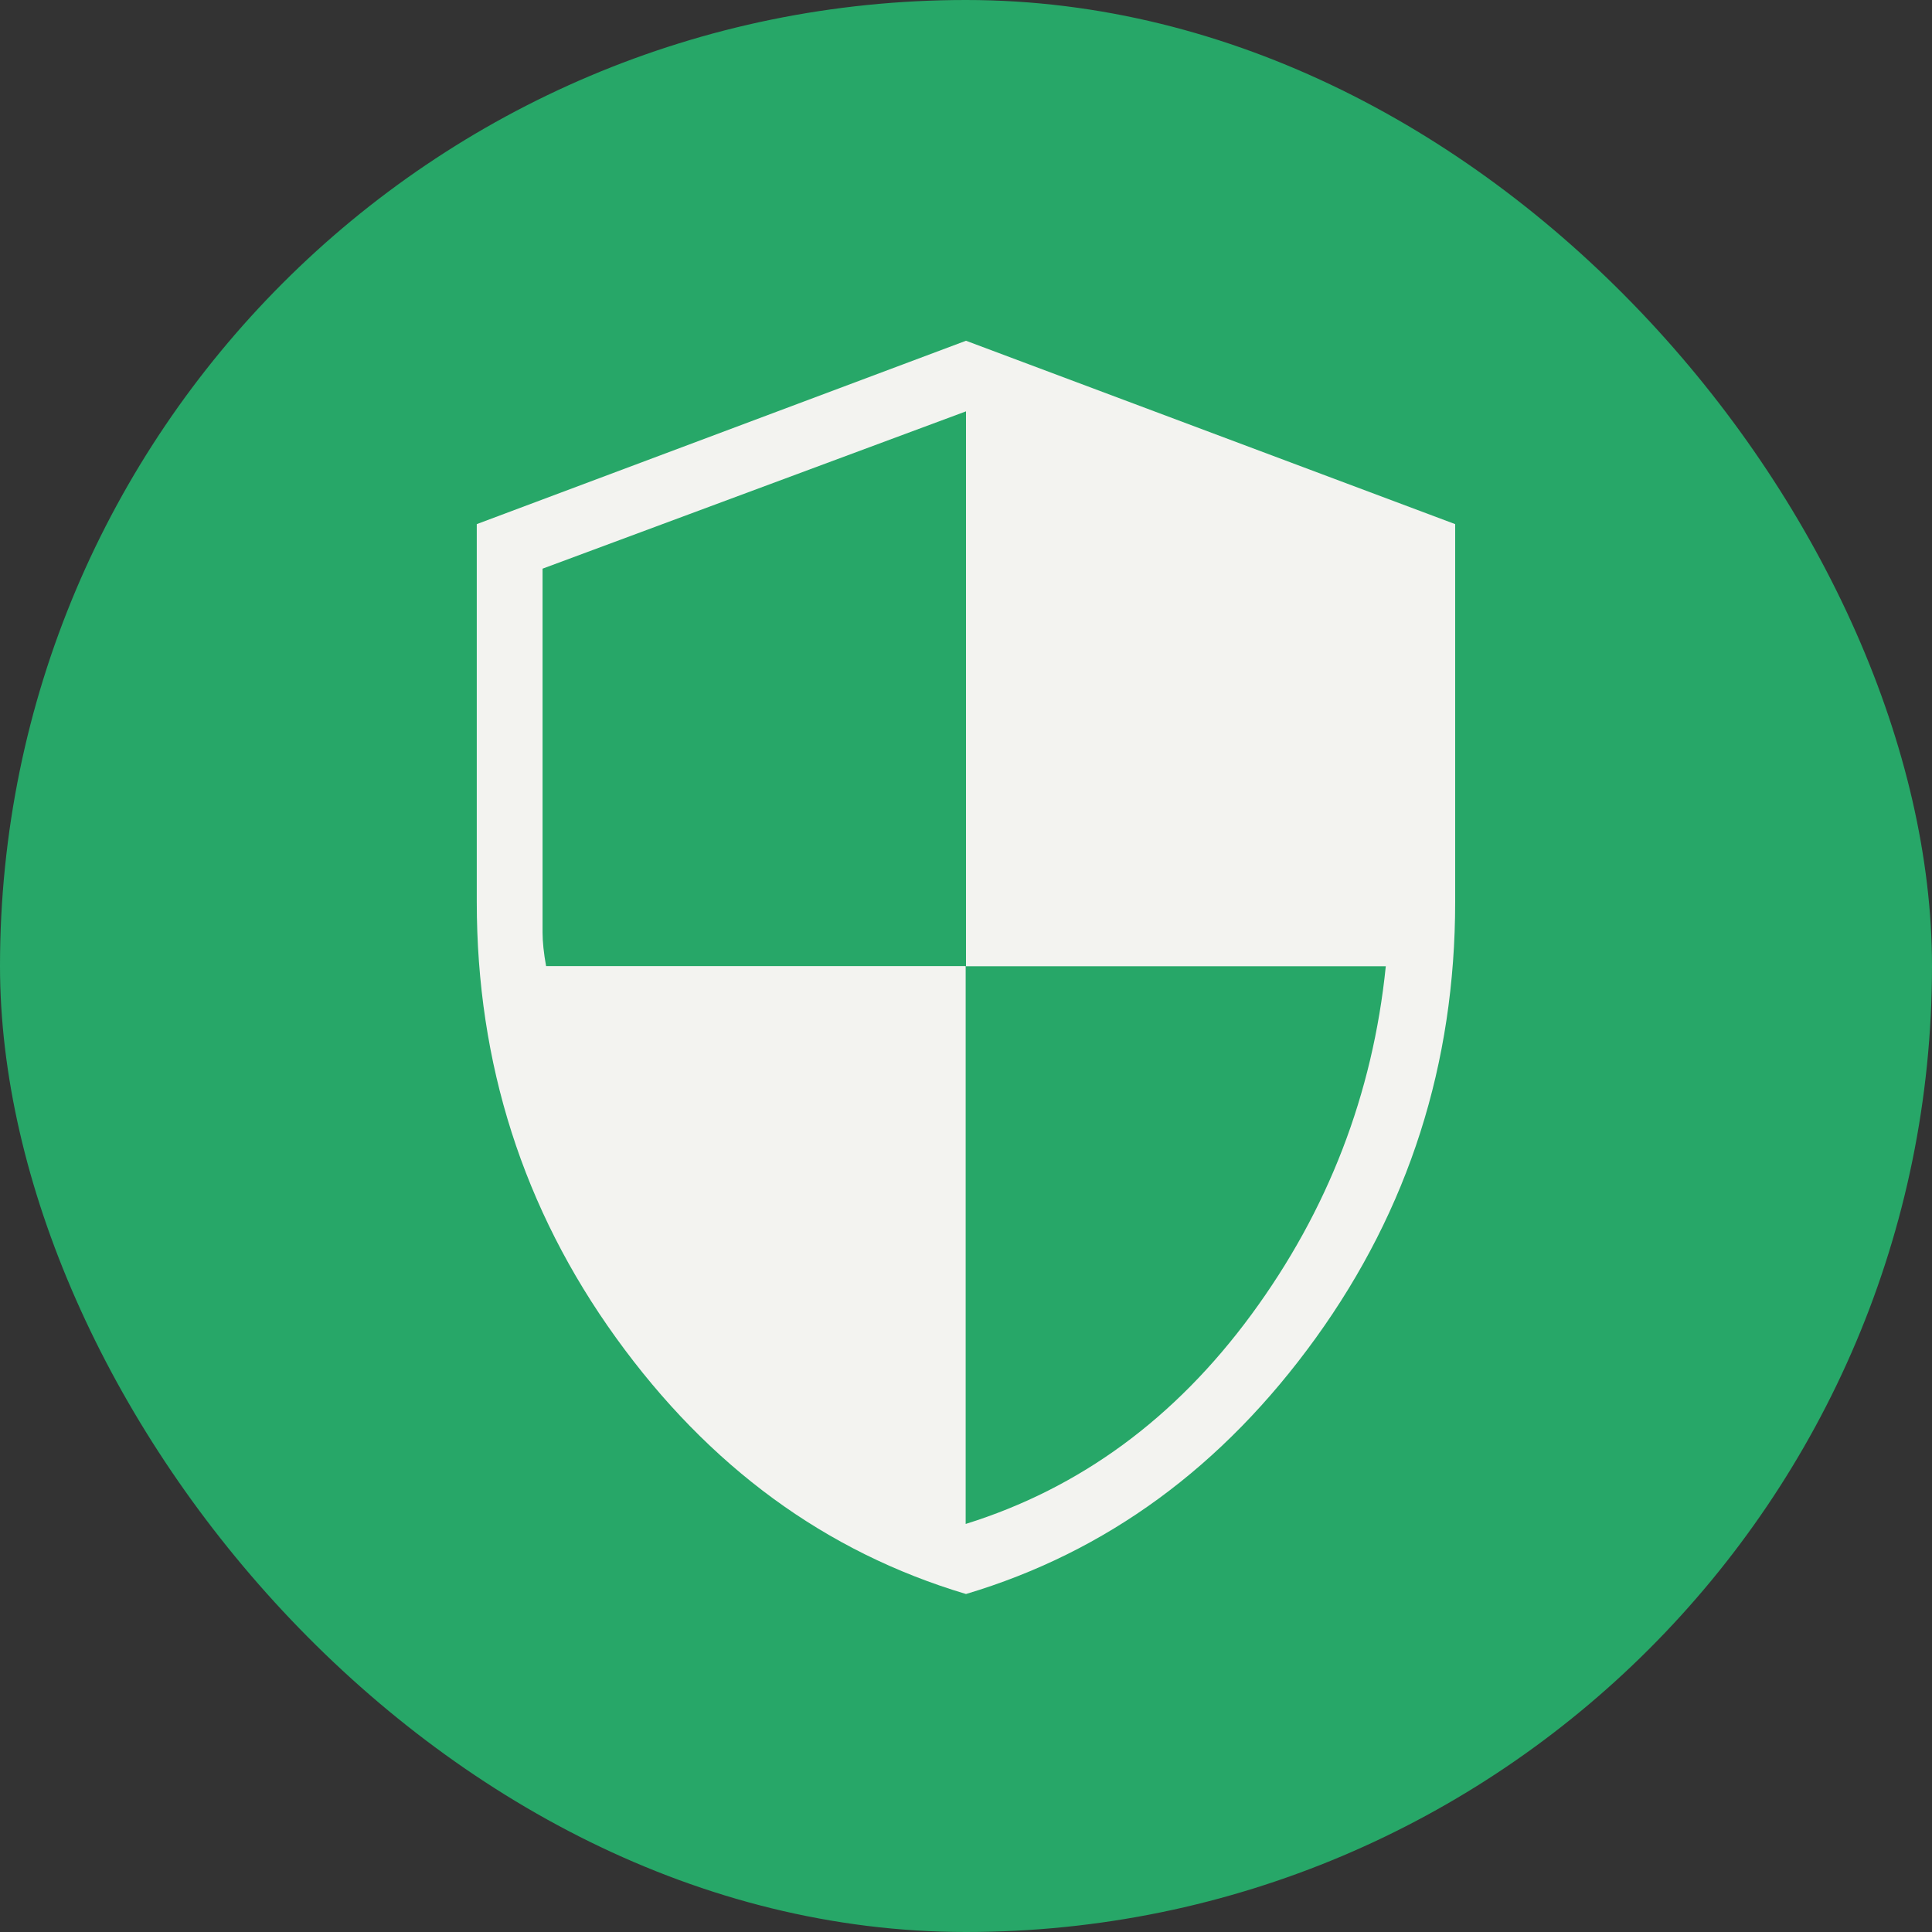
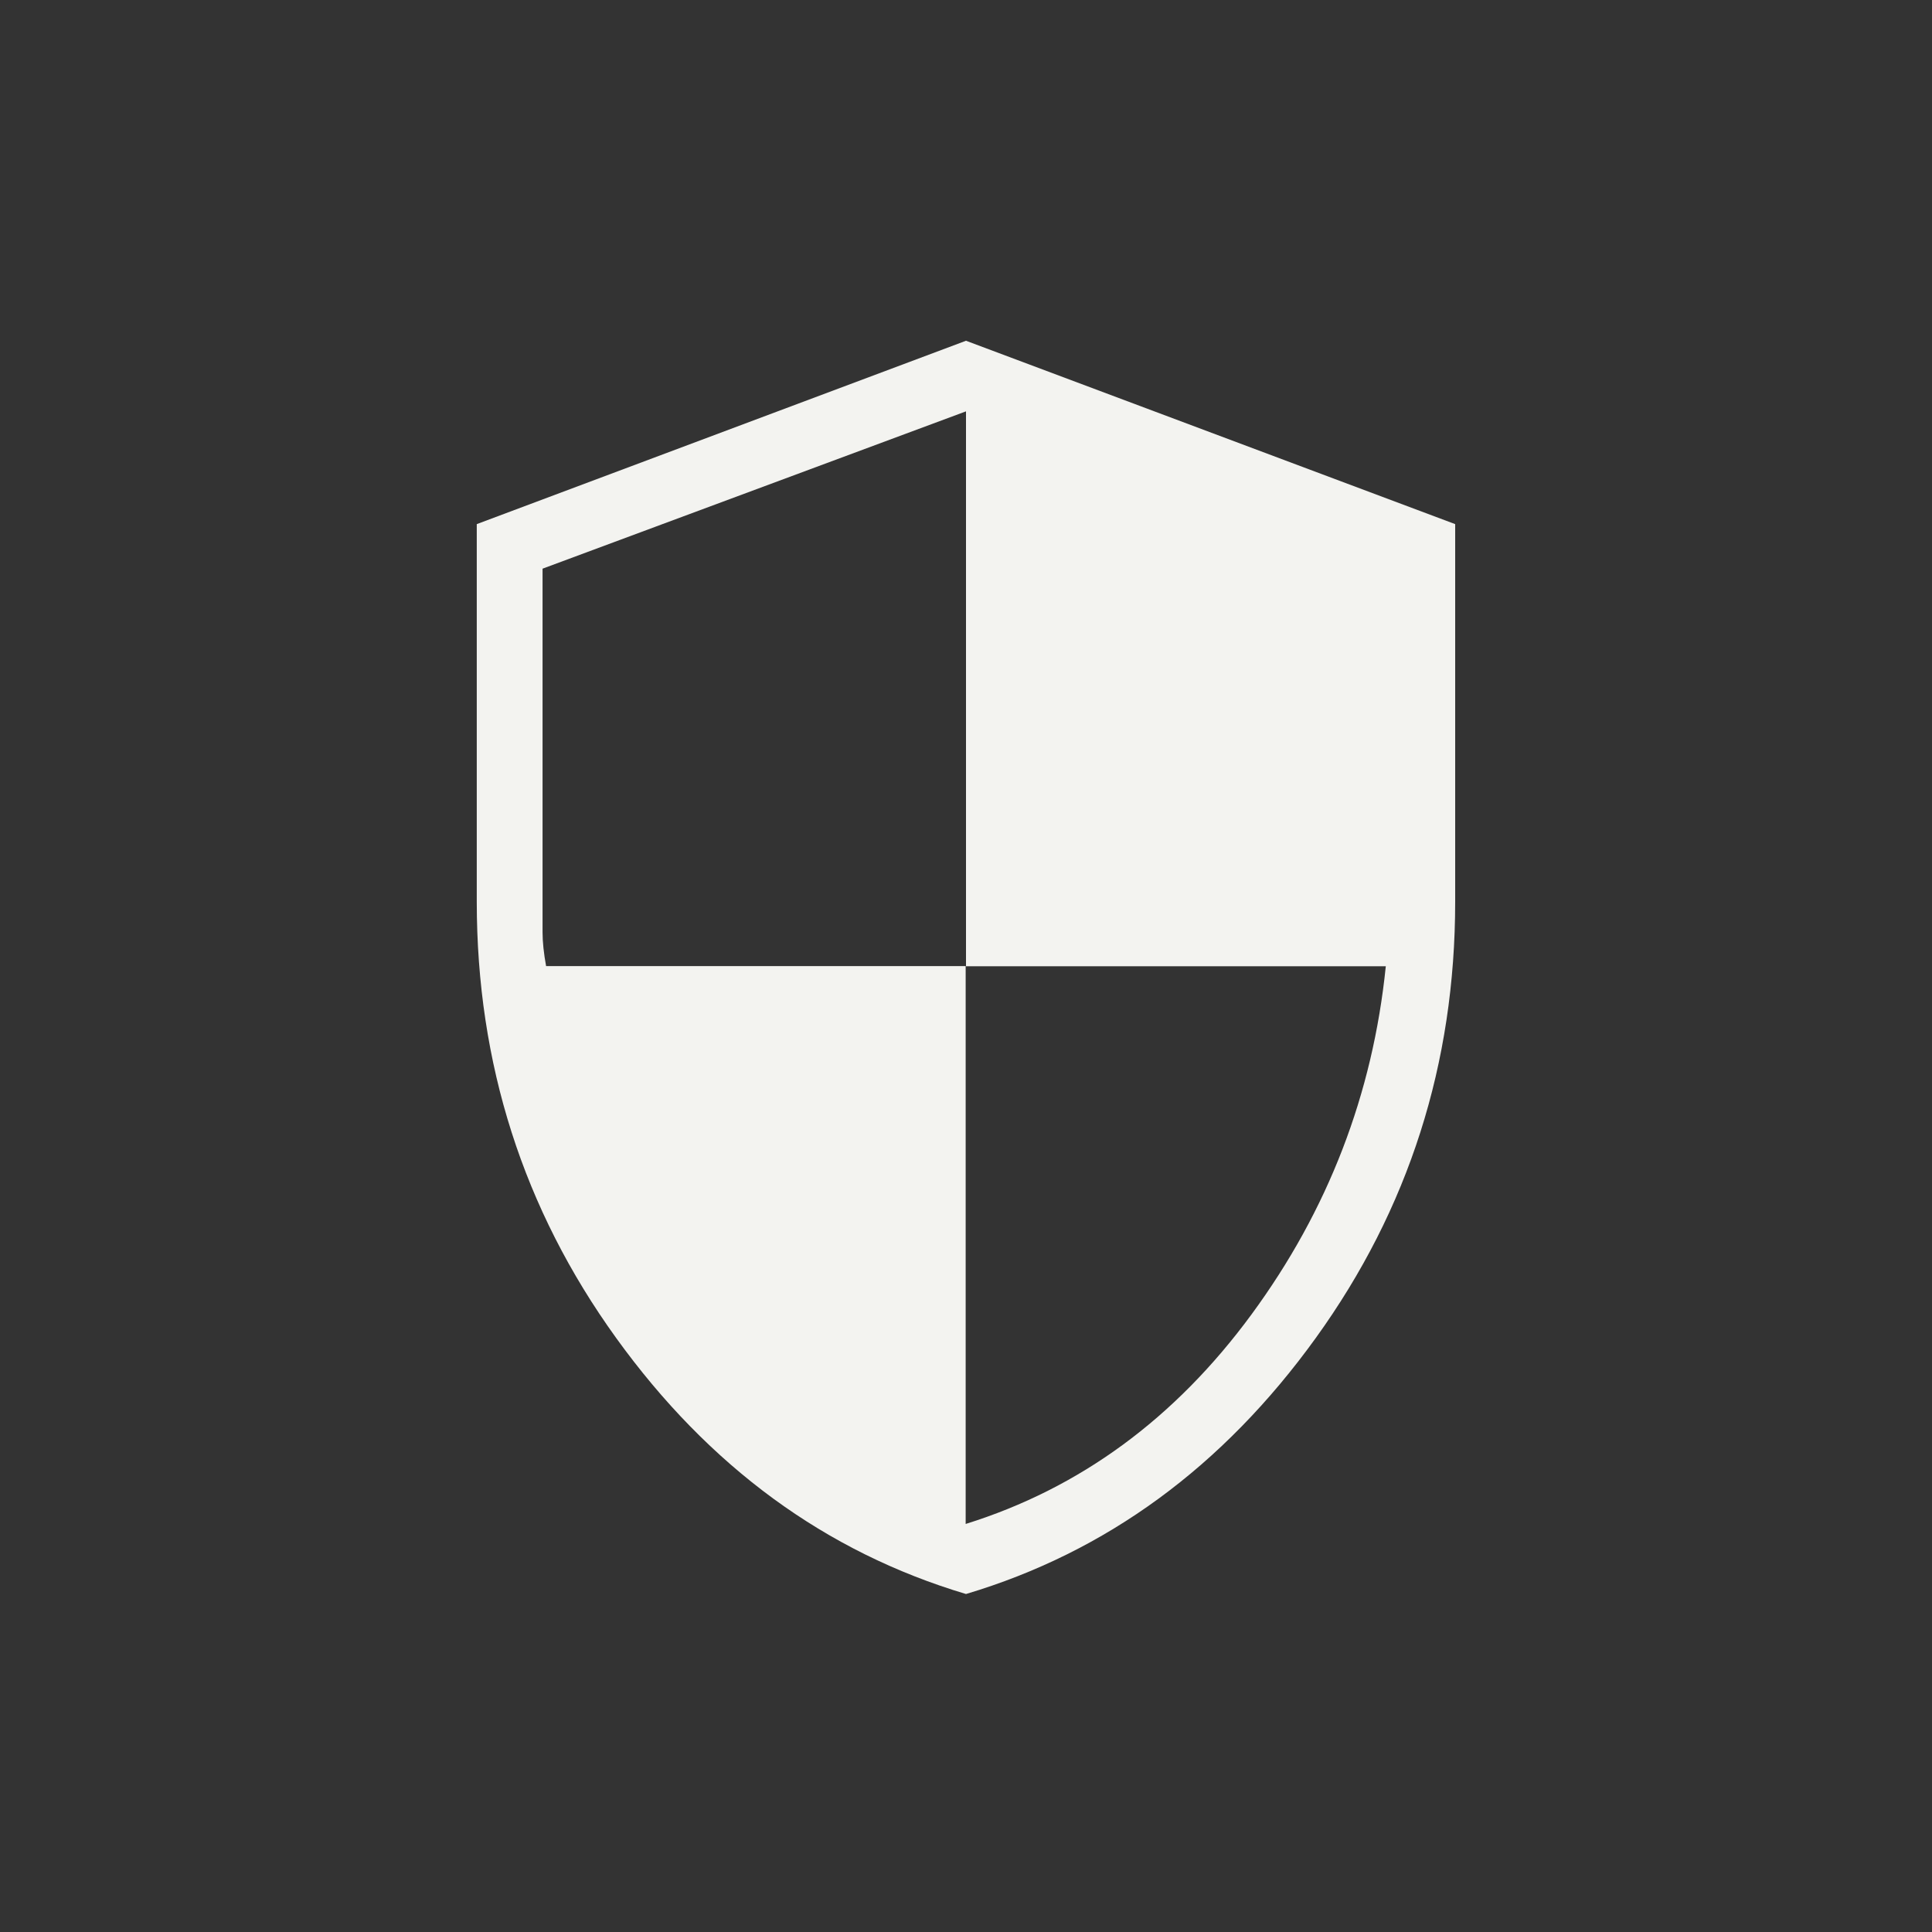
<svg xmlns="http://www.w3.org/2000/svg" width="35" height="35" viewBox="0 0 35 35" fill="none">
  <rect x="0" y="0" width="35" height="35" fill="#333333" stroke="none" />
-   <rect width="35" height="35" rx="17.5" fill="#27A768" />
  <path d="M17.5 28.877C14.956 28.118 12.844 26.571 11.161 24.237C9.478 21.903 8.637 19.269 8.637 16.336V9.495L17.5 6.173L26.362 9.495V16.336C26.362 19.269 25.521 21.903 23.838 24.237C22.155 26.571 20.043 28.118 17.5 28.877ZM17.494 27.608C19.562 26.963 21.288 25.697 22.673 23.811C24.058 21.926 24.869 19.824 25.105 17.505H17.5V7.452L9.829 10.302V16.892C9.829 17.061 9.85 17.264 9.893 17.502H17.494V27.608Z" fill="#F3F3F0" />
</svg>